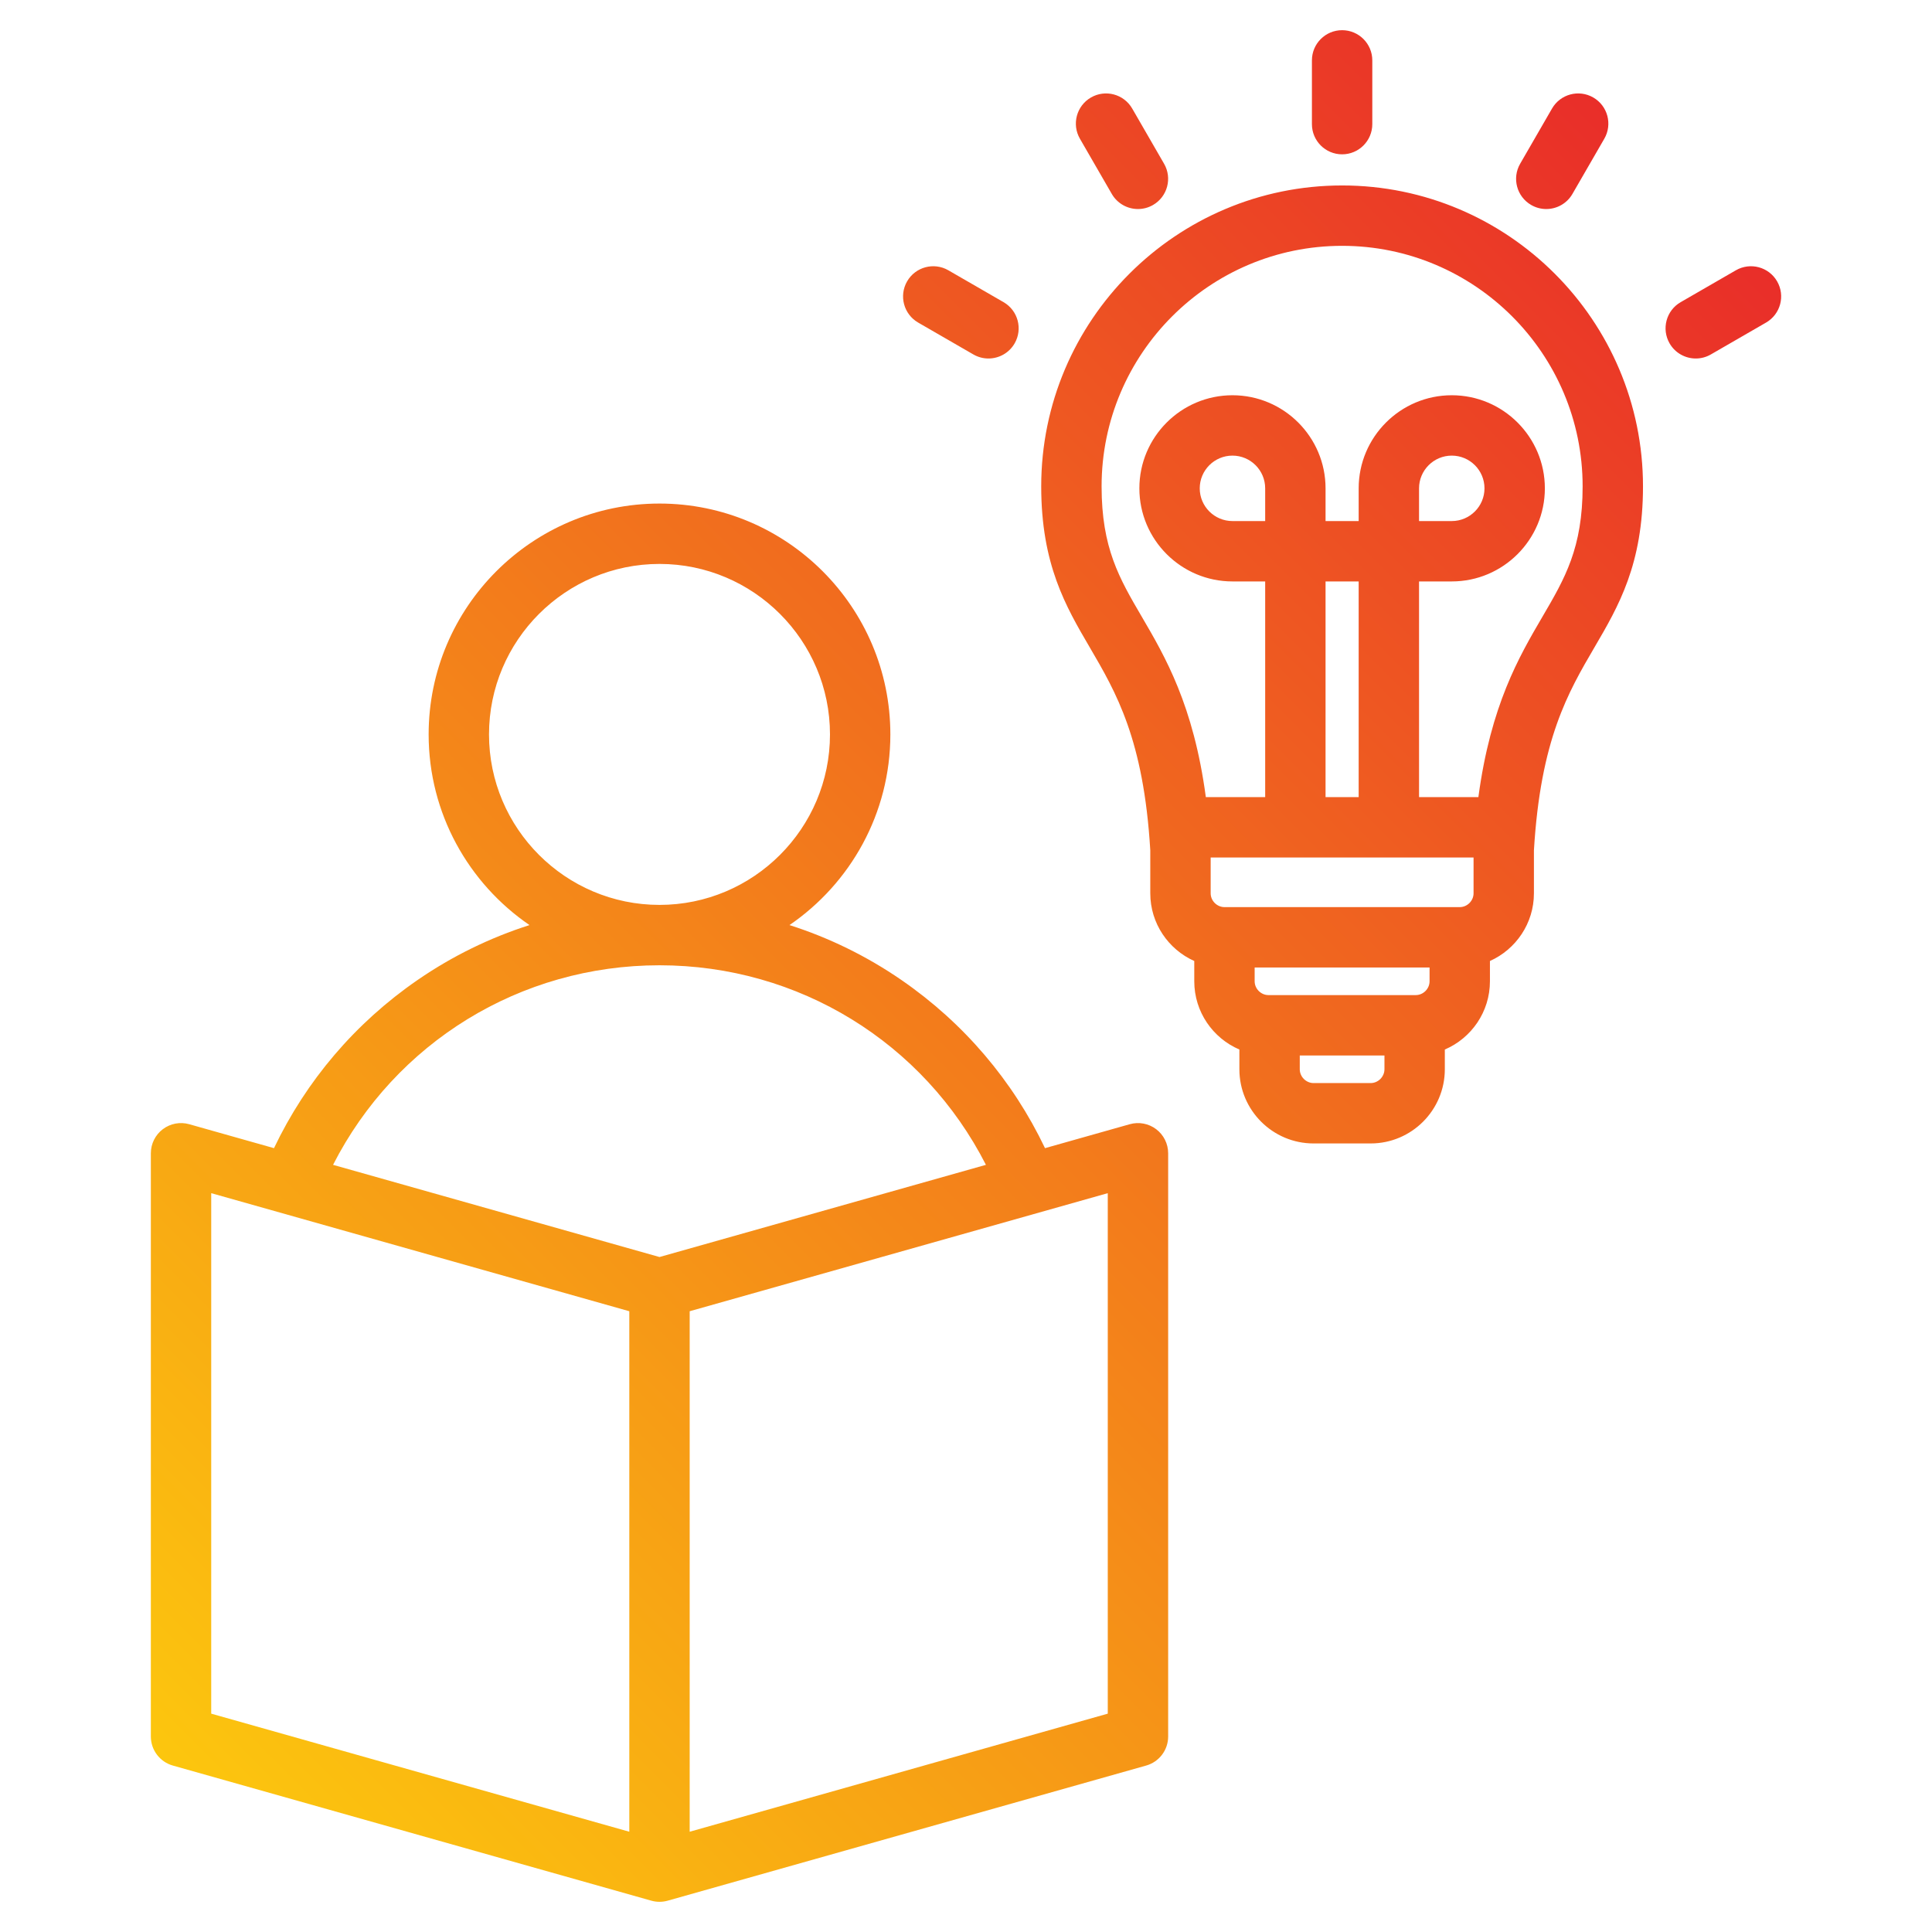
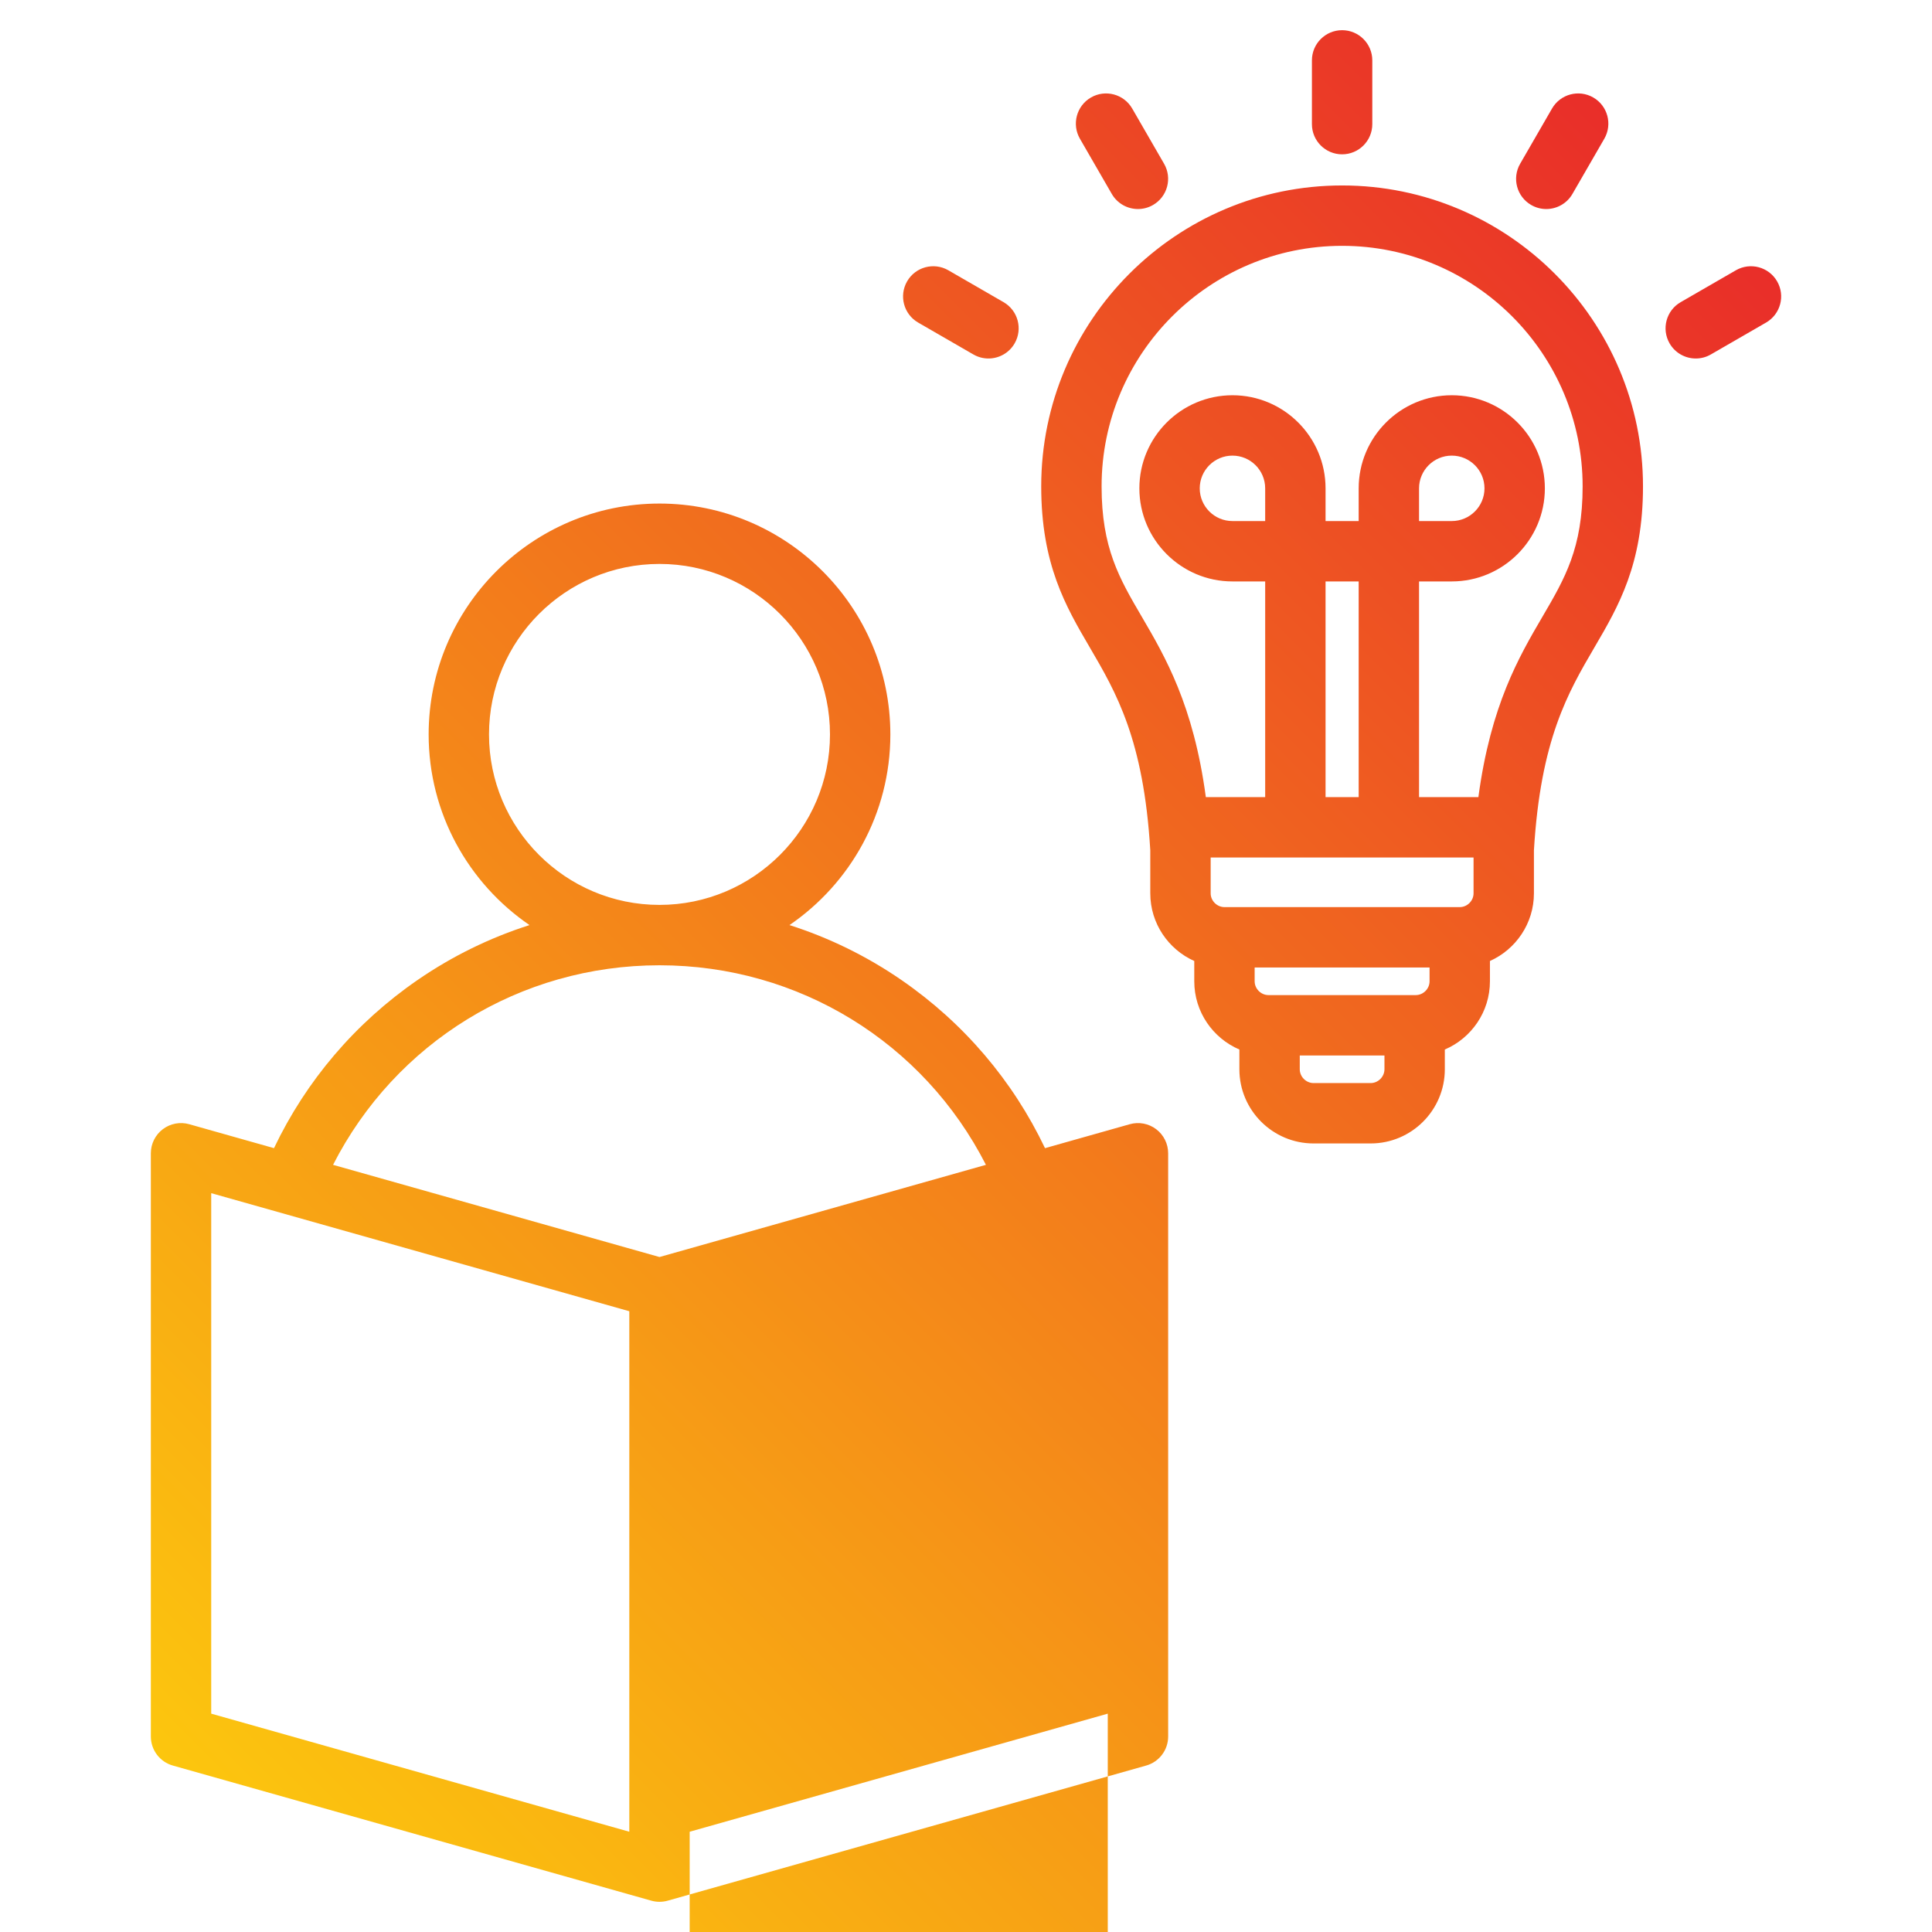
<svg xmlns="http://www.w3.org/2000/svg" id="Layer_1" enable-background="new 0 0 512 512" height="512" viewBox="0 0 512 512" width="512">
  <linearGradient id="SVGID_1_" gradientUnits="userSpaceOnUse" x1="52.234" x2="462.391" y1="475.764" y2="65.607">
    <stop offset="0" stop-color="#fcc60e" />
    <stop offset="1" stop-color="#e92e29" />
  </linearGradient>
-   <path d="m355.673 49.149c-43.969 0-79.74 35.771-79.74 79.739 0 20.688 6.521 31.831 12.826 42.607 7.041 12.033 14.32 24.477 16.078 53.837v11.405c0 7.99 4.798 14.868 11.658 17.939v5.377c0 8.107 4.934 15.08 11.955 18.082v5.234c0 10.839 8.818 19.657 19.658 19.657h15.129c10.839 0 19.657-8.818 19.657-19.657v-5.234c7.021-3.002 11.955-9.976 11.955-18.083v-5.377c6.859-3.071 11.658-9.95 11.658-17.939v-11.382c1.755-29.376 9.036-41.824 16.079-53.86 6.306-10.776 12.826-21.919 12.826-42.607 0-43.968-35.77-79.738-79.739-79.738zm-20.388 88.937h-8.671c-4.781 0-8.67-3.89-8.67-8.67 0-4.781 3.89-8.671 8.67-8.671 4.781 0 8.671 3.89 8.671 8.671zm24.777 73.157h-8.777v-57.157h8.777zm30.446 16v9.494c0 1.983-1.674 3.658-3.656 3.658h-62.357c-1.982 0-3.657-1.675-3.657-3.658v-9.494zm-15.315 36.467h-39.04c-1.983 0-3.658-1.675-3.658-3.658v-3.658h46.354v3.658c.001 1.984-1.673 3.658-3.656 3.658zm-11.955 23.316h-15.129c-1.983 0-3.658-1.675-3.658-3.657v-3.659h22.444v3.659c0 1.983-1.675 3.657-3.657 3.657zm45.539-123.611c-6.212 10.616-13.723 23.454-16.99 47.829h-15.725v-57.157h8.671c13.604 0 24.671-11.067 24.671-24.67s-11.067-24.671-24.671-24.671-24.671 11.067-24.671 24.671v8.67h-8.777v-8.67c0-13.604-11.067-24.671-24.671-24.671s-24.67 11.067-24.67 24.671 11.067 24.67 24.67 24.67h8.671v57.157h-15.726c-3.267-24.375-10.778-37.213-16.99-47.829-5.942-10.155-10.636-18.176-10.636-34.527 0-35.146 28.593-63.739 63.74-63.739 35.146 0 63.739 28.593 63.739 63.739 0 16.35-4.693 24.371-10.635 34.527zm-32.715-25.329v-8.67c0-4.781 3.89-8.671 8.671-8.671s8.671 3.89 8.671 8.671-3.89 8.67-8.671 8.67zm-28.389-105.188v-16.898c0-4.418 3.582-8 8-8s8 3.582 8 8v16.898c0 4.418-3.582 8-8 8s-8-3.581-8-8zm-61.485 3.864c-2.209-3.826-.898-8.719 2.928-10.928 3.824-2.208 8.719-.899 10.928 2.928l8.45 14.634c2.209 3.826.898 8.719-2.928 10.928-1.259.727-2.635 1.073-3.993 1.073-2.765 0-5.454-1.435-6.936-4.001zm-45.794 37.795c2.209-3.827 7.102-5.138 10.928-2.928l14.634 8.449c3.826 2.209 5.137 7.102 2.928 10.928-1.482 2.566-4.171 4.001-6.936 4.001-1.357 0-2.733-.346-3.993-1.073l-14.634-8.449c-3.825-2.21-5.136-7.102-2.927-10.928zm162.459-31.161 8.449-14.634c2.209-3.827 7.103-5.138 10.928-2.928 3.826 2.209 5.137 7.102 2.928 10.928l-8.449 14.634c-1.482 2.566-4.171 4.001-6.936 4.001-1.357 0-2.733-.346-3.993-1.073-3.825-2.209-5.136-7.101-2.927-10.928zm65.172 42.089-14.634 8.449c-1.26.727-2.635 1.073-3.993 1.073-2.765 0-5.454-1.435-6.936-4.001-2.209-3.826-.898-8.719 2.928-10.928l14.634-8.449c3.826-2.208 8.719-.898 10.928 2.928s.899 8.719-2.927 10.928zm-161.627 213.764c-1.998-1.512-4.588-2-7.001-1.319l-22.46 6.343c-8.528-17.89-21.556-33.194-38.023-44.542-9.213-6.349-19.205-11.227-29.691-14.574 16.125-11.028 26.731-29.561 26.731-50.528 0-33.735-27.445-61.18-61.18-61.18s-61.18 27.445-61.18 61.18c0 20.967 10.606 39.499 26.731 50.528-10.487 3.347-20.479 8.225-29.692 14.574-16.467 11.348-29.495 26.653-38.023 44.542l-22.46-6.343c-2.413-.682-5.003-.193-7.001 1.319-1.999 1.512-3.173 3.874-3.173 6.379v154.562c0 3.581 2.38 6.726 5.826 7.699l126.798 35.81c.711.201 1.442.301 2.174.301s1.463-.101 2.174-.301l126.798-35.81c3.446-.973 5.826-4.118 5.826-7.699v-154.562c-.002-2.506-1.176-4.867-3.174-6.379zm-176.805-104.621c0-24.913 20.268-45.18 45.18-45.18s45.18 20.268 45.18 45.18-20.268 45.18-45.18 45.18-45.18-20.267-45.18-45.18zm45.18 61.181c36.932 0 69.981 20.49 86.508 52.885l-86.509 24.431-86.508-24.431c16.528-32.395 49.577-52.885 86.509-52.885zm-118.799 60.391 110.798 31.291v137.937l-110.798-31.291zm237.596 137.937-110.798 31.291v-137.937l110.798-31.291z" fill="url(#SVGID_1_)" />
+   <path d="m355.673 49.149c-43.969 0-79.74 35.771-79.74 79.739 0 20.688 6.521 31.831 12.826 42.607 7.041 12.033 14.32 24.477 16.078 53.837v11.405c0 7.99 4.798 14.868 11.658 17.939v5.377c0 8.107 4.934 15.08 11.955 18.082v5.234c0 10.839 8.818 19.657 19.658 19.657h15.129c10.839 0 19.657-8.818 19.657-19.657v-5.234c7.021-3.002 11.955-9.976 11.955-18.083v-5.377c6.859-3.071 11.658-9.95 11.658-17.939v-11.382c1.755-29.376 9.036-41.824 16.079-53.86 6.306-10.776 12.826-21.919 12.826-42.607 0-43.968-35.77-79.738-79.739-79.738zm-20.388 88.937h-8.671c-4.781 0-8.67-3.89-8.67-8.67 0-4.781 3.89-8.671 8.67-8.671 4.781 0 8.671 3.89 8.671 8.671zm24.777 73.157h-8.777v-57.157h8.777zm30.446 16v9.494c0 1.983-1.674 3.658-3.656 3.658h-62.357c-1.982 0-3.657-1.675-3.657-3.658v-9.494zm-15.315 36.467h-39.04c-1.983 0-3.658-1.675-3.658-3.658v-3.658h46.354v3.658c.001 1.984-1.673 3.658-3.656 3.658zm-11.955 23.316h-15.129c-1.983 0-3.658-1.675-3.658-3.657v-3.659h22.444v3.659c0 1.983-1.675 3.657-3.657 3.657zm45.539-123.611c-6.212 10.616-13.723 23.454-16.99 47.829h-15.725v-57.157h8.671c13.604 0 24.671-11.067 24.671-24.67s-11.067-24.671-24.671-24.671-24.671 11.067-24.671 24.671v8.67h-8.777v-8.67c0-13.604-11.067-24.671-24.671-24.671s-24.67 11.067-24.67 24.671 11.067 24.67 24.67 24.67h8.671v57.157h-15.726c-3.267-24.375-10.778-37.213-16.99-47.829-5.942-10.155-10.636-18.176-10.636-34.527 0-35.146 28.593-63.739 63.74-63.739 35.146 0 63.739 28.593 63.739 63.739 0 16.35-4.693 24.371-10.635 34.527zm-32.715-25.329v-8.67c0-4.781 3.89-8.671 8.671-8.671s8.671 3.89 8.671 8.671-3.89 8.67-8.671 8.67zm-28.389-105.188v-16.898c0-4.418 3.582-8 8-8s8 3.582 8 8v16.898c0 4.418-3.582 8-8 8s-8-3.581-8-8zm-61.485 3.864c-2.209-3.826-.898-8.719 2.928-10.928 3.824-2.208 8.719-.899 10.928 2.928l8.45 14.634c2.209 3.826.898 8.719-2.928 10.928-1.259.727-2.635 1.073-3.993 1.073-2.765 0-5.454-1.435-6.936-4.001zm-45.794 37.795c2.209-3.827 7.102-5.138 10.928-2.928l14.634 8.449c3.826 2.209 5.137 7.102 2.928 10.928-1.482 2.566-4.171 4.001-6.936 4.001-1.357 0-2.733-.346-3.993-1.073l-14.634-8.449c-3.825-2.21-5.136-7.102-2.927-10.928zm162.459-31.161 8.449-14.634c2.209-3.827 7.103-5.138 10.928-2.928 3.826 2.209 5.137 7.102 2.928 10.928l-8.449 14.634c-1.482 2.566-4.171 4.001-6.936 4.001-1.357 0-2.733-.346-3.993-1.073-3.825-2.209-5.136-7.101-2.927-10.928zm65.172 42.089-14.634 8.449c-1.26.727-2.635 1.073-3.993 1.073-2.765 0-5.454-1.435-6.936-4.001-2.209-3.826-.898-8.719 2.928-10.928l14.634-8.449c3.826-2.208 8.719-.898 10.928 2.928s.899 8.719-2.927 10.928zm-161.627 213.764c-1.998-1.512-4.588-2-7.001-1.319l-22.46 6.343c-8.528-17.89-21.556-33.194-38.023-44.542-9.213-6.349-19.205-11.227-29.691-14.574 16.125-11.028 26.731-29.561 26.731-50.528 0-33.735-27.445-61.18-61.18-61.18s-61.18 27.445-61.18 61.18c0 20.967 10.606 39.499 26.731 50.528-10.487 3.347-20.479 8.225-29.692 14.574-16.467 11.348-29.495 26.653-38.023 44.542l-22.46-6.343c-2.413-.682-5.003-.193-7.001 1.319-1.999 1.512-3.173 3.874-3.173 6.379v154.562c0 3.581 2.38 6.726 5.826 7.699l126.798 35.81c.711.201 1.442.301 2.174.301s1.463-.101 2.174-.301l126.798-35.81c3.446-.973 5.826-4.118 5.826-7.699v-154.562c-.002-2.506-1.176-4.867-3.174-6.379zm-176.805-104.621c0-24.913 20.268-45.18 45.18-45.18s45.18 20.268 45.18 45.18-20.268 45.18-45.18 45.18-45.18-20.267-45.18-45.18zm45.18 61.181c36.932 0 69.981 20.49 86.508 52.885l-86.509 24.431-86.508-24.431c16.528-32.395 49.577-52.885 86.509-52.885zm-118.799 60.391 110.798 31.291v137.937l-110.798-31.291m237.596 137.937-110.798 31.291v-137.937l110.798-31.291z" fill="url(#SVGID_1_)" />
</svg>